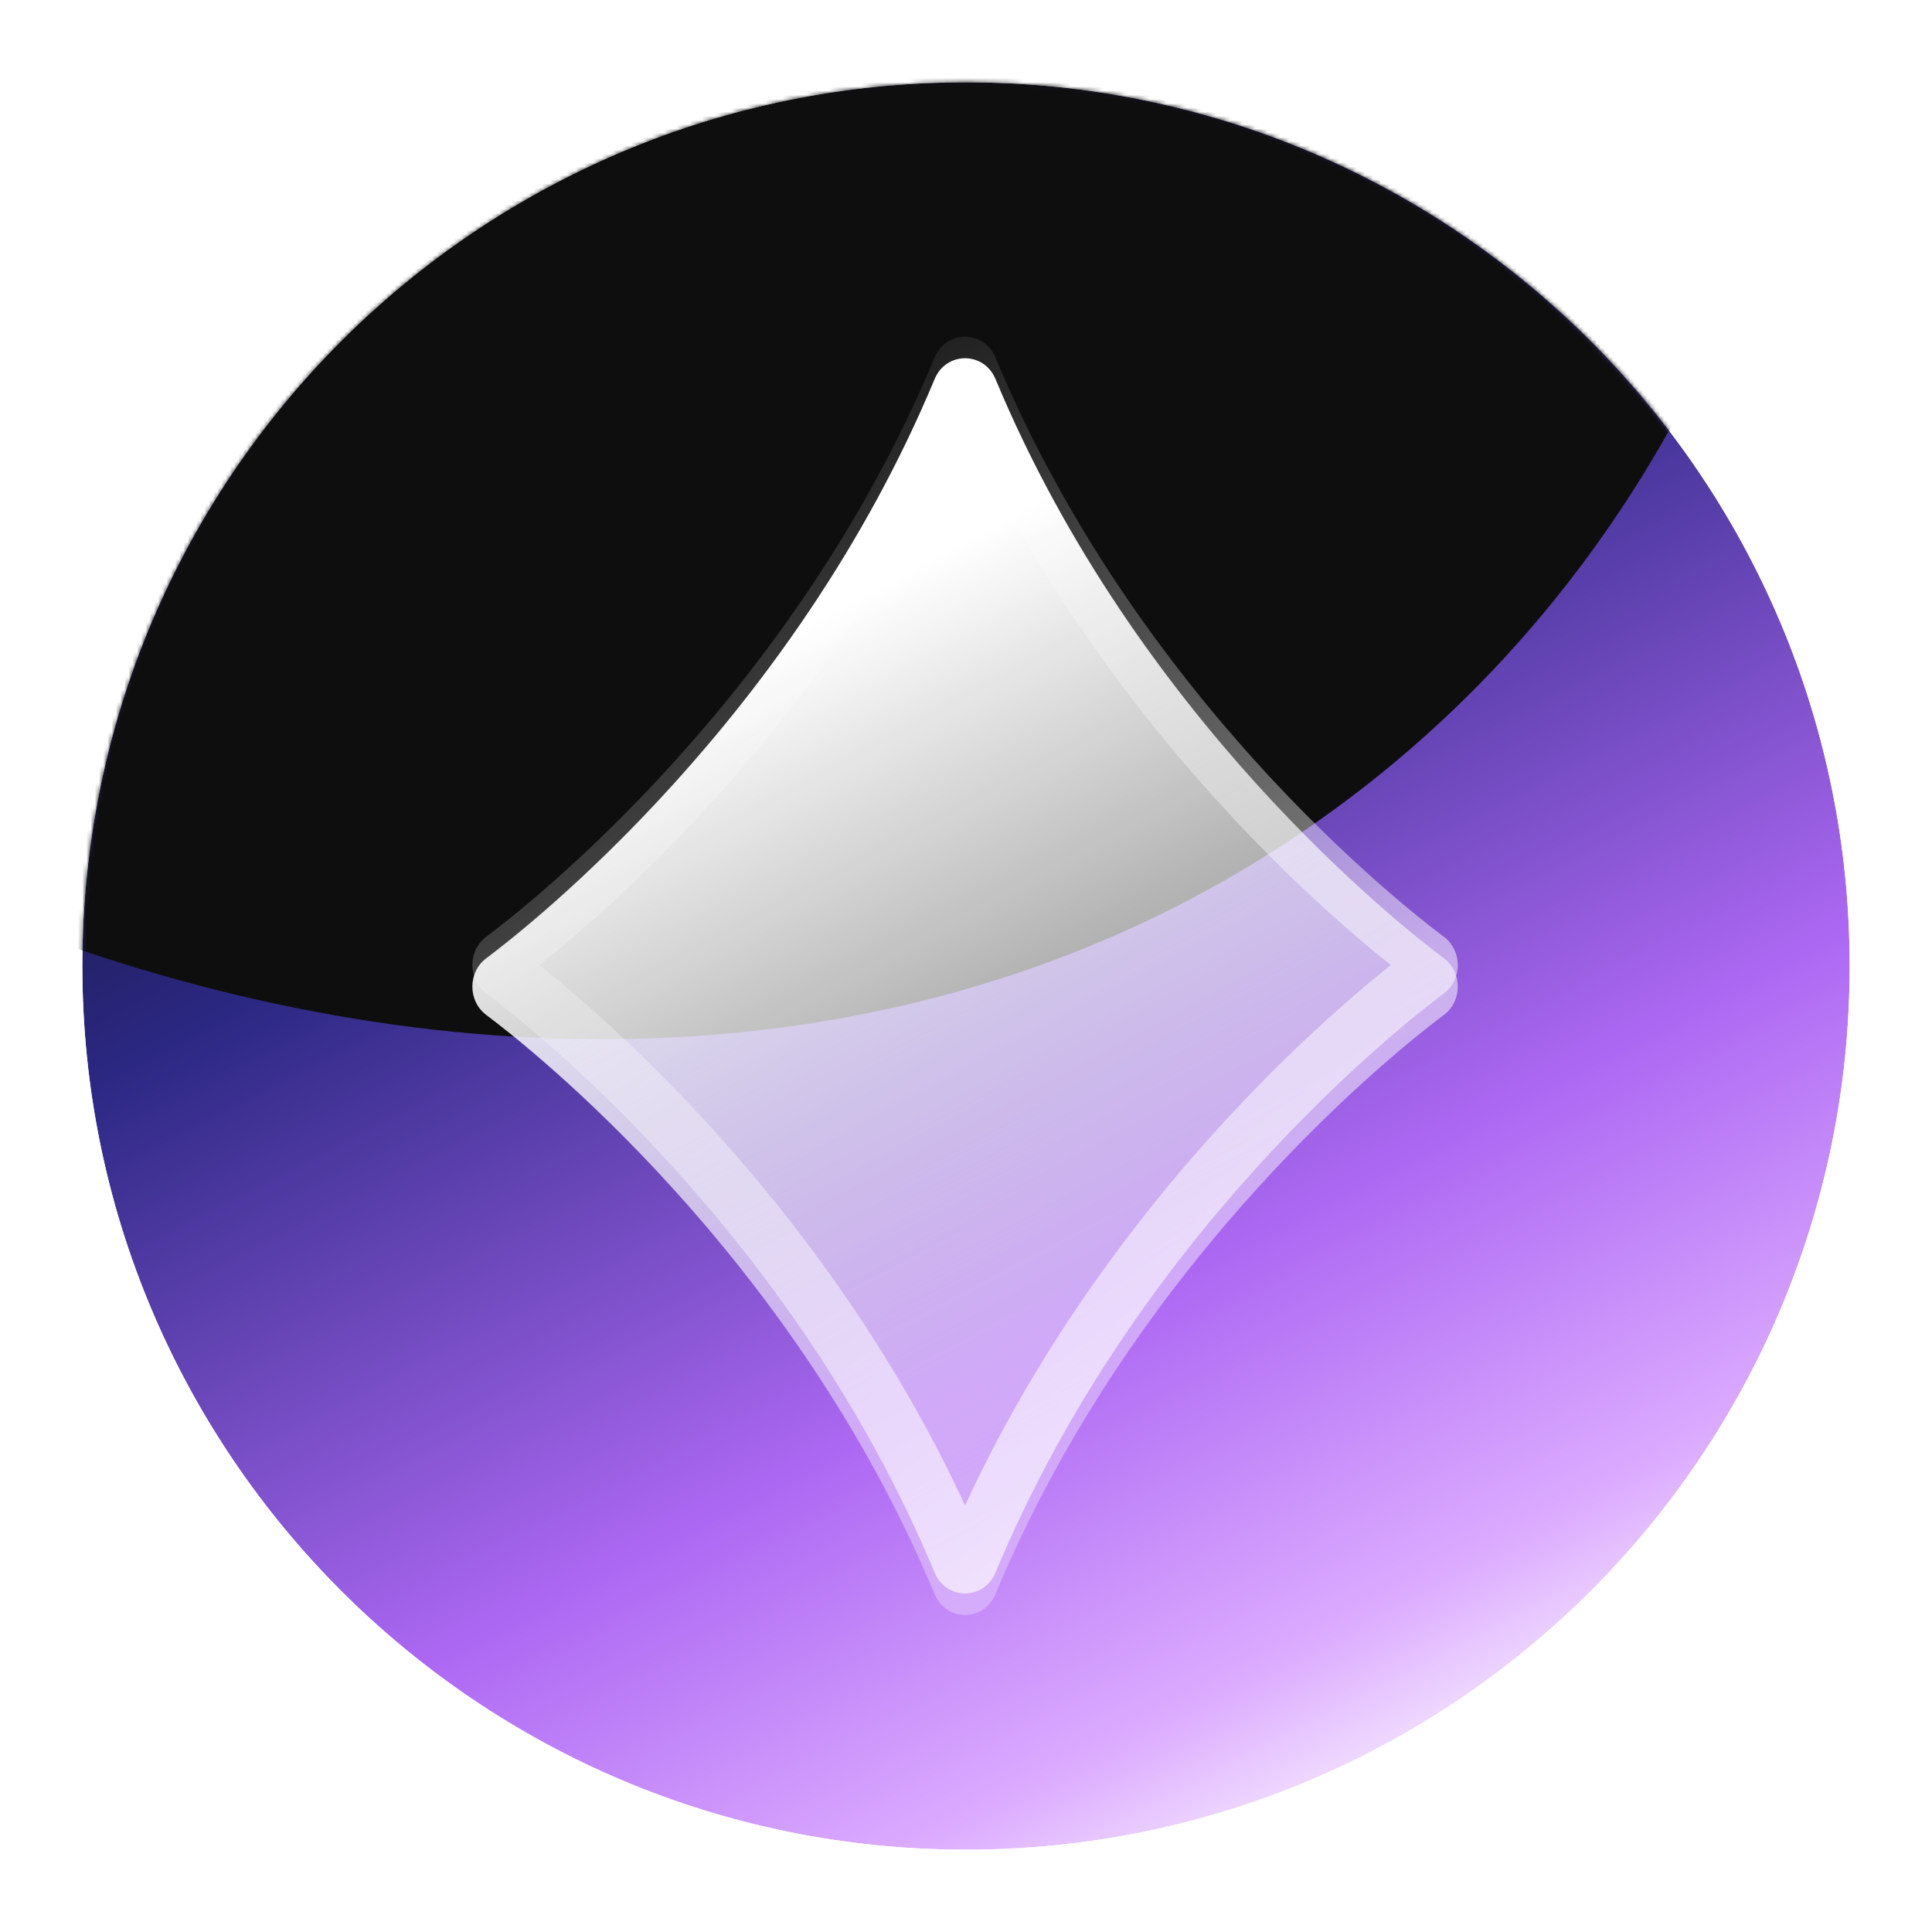
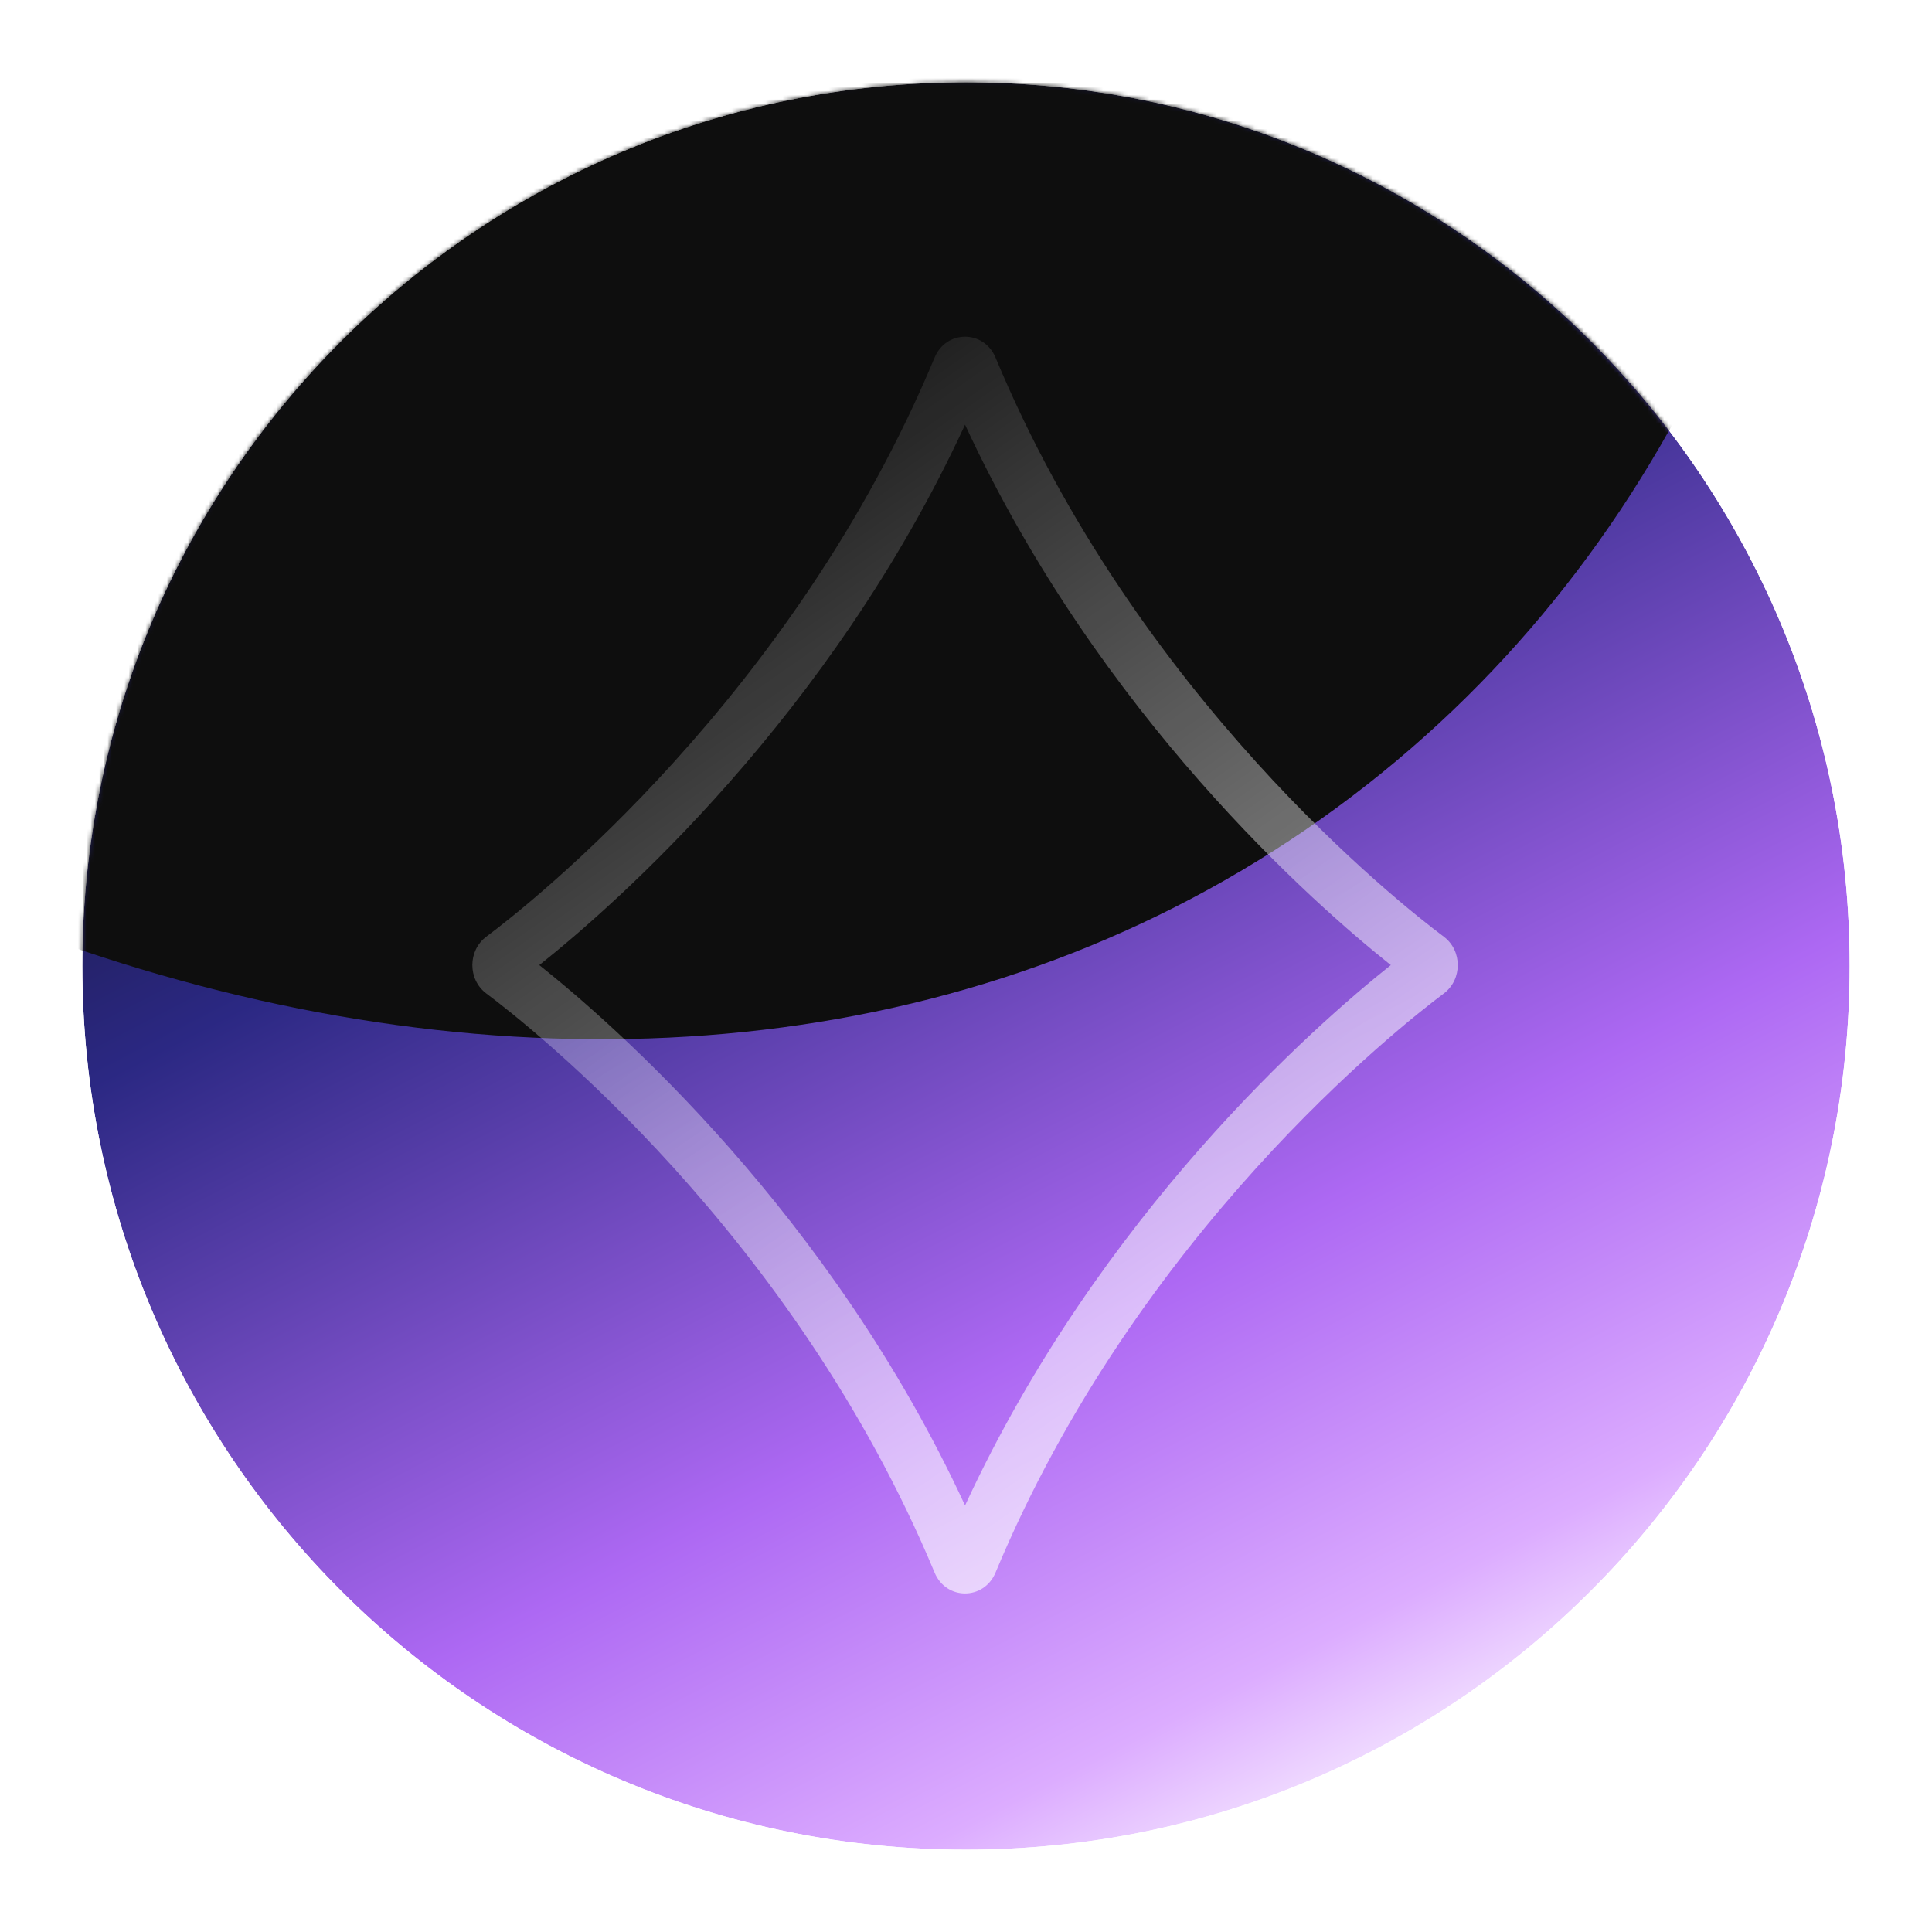
<svg xmlns="http://www.w3.org/2000/svg" width="458" height="458" viewBox="0 0 458 458" fill="none">
-   <path d="M438.481 229.002C438.481 344.697 344.693 438.485 228.999 438.485C113.304 438.485 19.516 344.697 19.516 229.002C19.516 113.308 113.304 19.52 228.999 19.52C344.693 19.52 438.481 113.308 438.481 229.002Z" fill="url(#paint0_linear_473_429)" />
+   <path d="M438.481 229.002C438.481 344.697 344.693 438.485 228.999 438.485C113.304 438.485 19.516 344.697 19.516 229.002C19.516 113.308 113.304 19.52 228.999 19.52C344.693 19.52 438.481 113.308 438.481 229.002" fill="url(#paint0_linear_473_429)" />
  <path fill-rule="evenodd" clip-rule="evenodd" d="M458 229C458 355.473 355.473 458 229 458C102.527 458 0 355.473 0 229C0 102.527 102.527 0 229 0C355.473 0 458 102.527 458 229ZM229 438.483C344.694 438.483 438.483 344.694 438.483 229C438.483 113.306 344.694 19.517 229 19.517C113.306 19.517 19.517 113.306 19.517 229C19.517 344.694 113.306 438.483 229 438.483Z" fill="white" />
  <mask id="mask0_473_429" style="mask-type:alpha" maskUnits="userSpaceOnUse" x="19" y="19" width="420" height="420">
    <path d="M228.999 438.478C344.693 438.478 438.482 344.689 438.482 228.995C438.482 113.3 344.693 19.512 228.999 19.512C113.304 19.512 19.516 113.3 19.516 228.995C19.516 344.689 113.304 438.478 228.999 438.478Z" fill="url(#paint1_linear_473_429)" />
  </mask>
  <g mask="url(#mask0_473_429)">
    <g filter="url(#filter0_f_473_429)">
      <path d="M-234.352 33.193C-86.434 235.212 160.298 306.123 316.739 191.578C473.179 77.032 480.088 -179.594 332.17 -381.614C184.252 -583.633 -62.48 -654.545 -218.92 -539.999C-375.361 -425.454 -382.27 -168.827 -234.352 33.193Z" fill="#0E0E0E" />
    </g>
  </g>
  <g filter="url(#filter1_d_473_429)">
-     <path d="M235.999 84.773C233.249 78.172 224.304 78.172 221.555 84.773C188.043 165.229 125.693 214.271 115.29 222.048C110.871 225.352 110.871 232.214 115.29 235.518C125.693 243.295 188.043 292.337 221.555 372.793C224.304 379.394 233.249 379.394 235.999 372.793C269.511 292.337 331.86 243.295 342.263 235.518C346.683 232.214 346.683 225.352 342.263 222.048C331.861 214.271 269.511 165.229 235.999 84.773Z" fill="url(#paint2_linear_473_429)" />
-   </g>
+     </g>
  <path fill-rule="evenodd" clip-rule="evenodd" d="M228.777 100.679C196.798 169.87 145.693 214.581 127.847 228.783C145.693 242.985 196.798 287.695 228.777 356.887C260.756 287.695 311.861 242.985 329.707 228.783C311.861 214.581 260.756 169.87 228.777 100.679ZM221.555 84.773C224.304 78.172 233.249 78.172 235.999 84.773C269.511 165.229 331.861 214.271 342.263 222.048C346.683 225.352 346.683 232.214 342.263 235.518C331.861 243.295 269.511 292.337 235.999 372.793C233.249 379.394 224.304 379.394 221.555 372.793C188.043 292.337 125.693 243.295 115.29 235.518C110.871 232.214 110.871 225.352 115.29 222.048C125.693 214.271 188.043 165.229 221.555 84.773Z" fill="url(#paint3_linear_473_429)" />
  <defs>
    <filter id="filter0_f_473_429" x="-463.31" y="-717.166" width="1024.44" height="1085.91" filterUnits="userSpaceOnUse" color-interpolation-filters="sRGB">
      <feFlood flood-opacity="0" result="BackgroundImageFix" />
      <feBlend mode="normal" in="SourceGraphic" in2="BackgroundImageFix" result="shape" />
      <feGaussianBlur stdDeviation="61.193" result="effect1_foregroundBlur_473_429" />
    </filter>
    <filter id="filter1_d_473_429" x="88.655" y="61.603" width="280.243" height="344.562" filterUnits="userSpaceOnUse" color-interpolation-filters="sRGB">
      <feFlood flood-opacity="0" result="BackgroundImageFix" />
      <feColorMatrix in="SourceAlpha" type="matrix" values="0 0 0 0 0 0 0 0 0 0 0 0 0 0 0 0 0 0 127 0" result="hardAlpha" />
      <feOffset dy="5.101" />
      <feGaussianBlur stdDeviation="11.66" />
      <feComposite in2="hardAlpha" operator="out" />
      <feColorMatrix type="matrix" values="0 0 0 0 0 0 0 0 0 0 0 0 0 0 0 0 0 0 0.21 0" />
      <feBlend mode="normal" in2="BackgroundImageFix" result="effect1_dropShadow_473_429" />
      <feBlend mode="normal" in="SourceGraphic" in2="effect1_dropShadow_473_429" result="shape" />
    </filter>
    <linearGradient id="paint0_linear_473_429" x1="376.619" y1="457.692" x2="140.114" y2="0.76" gradientUnits="userSpaceOnUse">
      <stop offset="0.07" stop-color="white" />
      <stop offset="0.175" stop-color="#DCACFF" />
      <stop offset="0.354" stop-color="#AD68F3" />
      <stop offset="0.663" stop-color="#2B2883" />
      <stop offset="0.933" stop-color="#0C0C0C" />
    </linearGradient>
    <linearGradient id="paint1_linear_473_429" x1="438.482" y1="812.556" x2="86.291" y2="3.432" gradientUnits="userSpaceOnUse">
      <stop offset="0.07" stop-color="white" />
      <stop offset="0.175" stop-color="#DCACFF" />
      <stop offset="0.354" stop-color="#AD68F3" />
      <stop offset="0.663" stop-color="#2B2883" />
      <stop offset="0.933" stop-color="#0C0C0C" />
    </linearGradient>
    <linearGradient id="paint2_linear_473_429" x1="228.777" y1="79.822" x2="394.264" y2="386.454" gradientUnits="userSpaceOnUse">
      <stop offset="0.109" stop-color="white" />
      <stop offset="1" stop-color="white" stop-opacity="0" />
    </linearGradient>
    <linearGradient id="paint3_linear_473_429" x1="400.964" y1="453.676" x2="146.815" y2="92.106" gradientUnits="userSpaceOnUse">
      <stop stop-color="white" />
      <stop offset="1" stop-color="white" stop-opacity="0" />
    </linearGradient>
  </defs>
</svg>